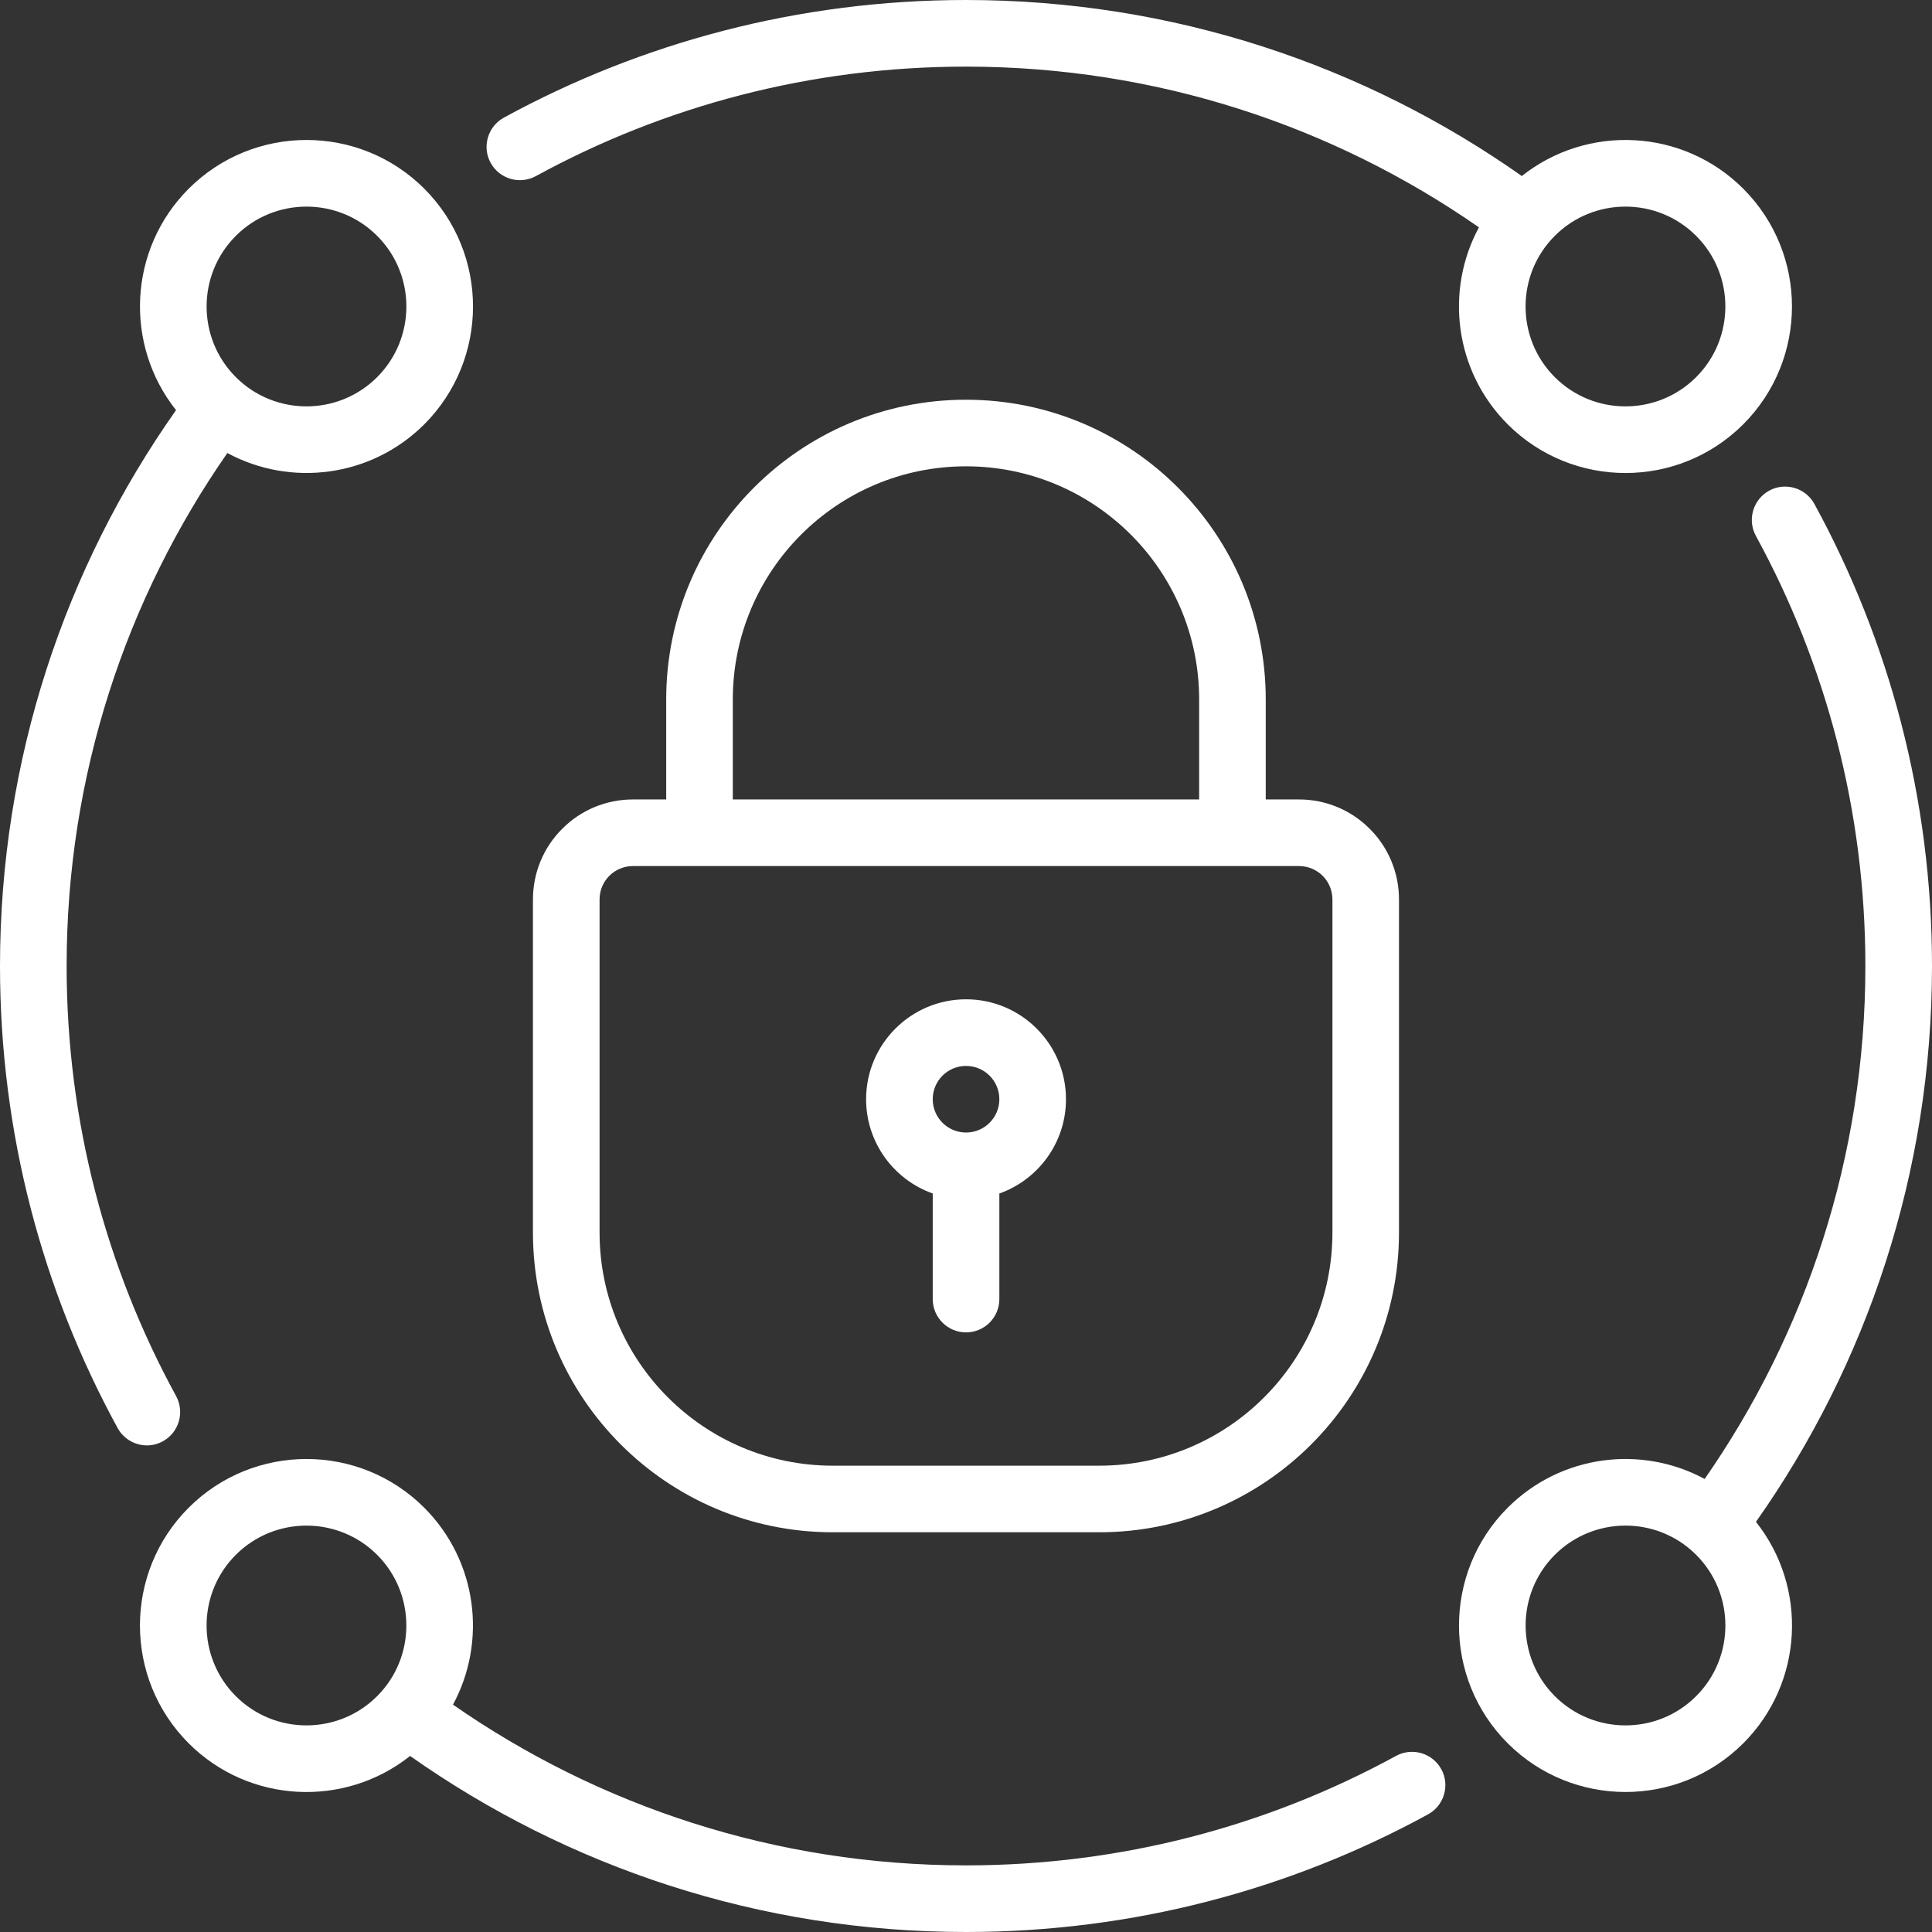
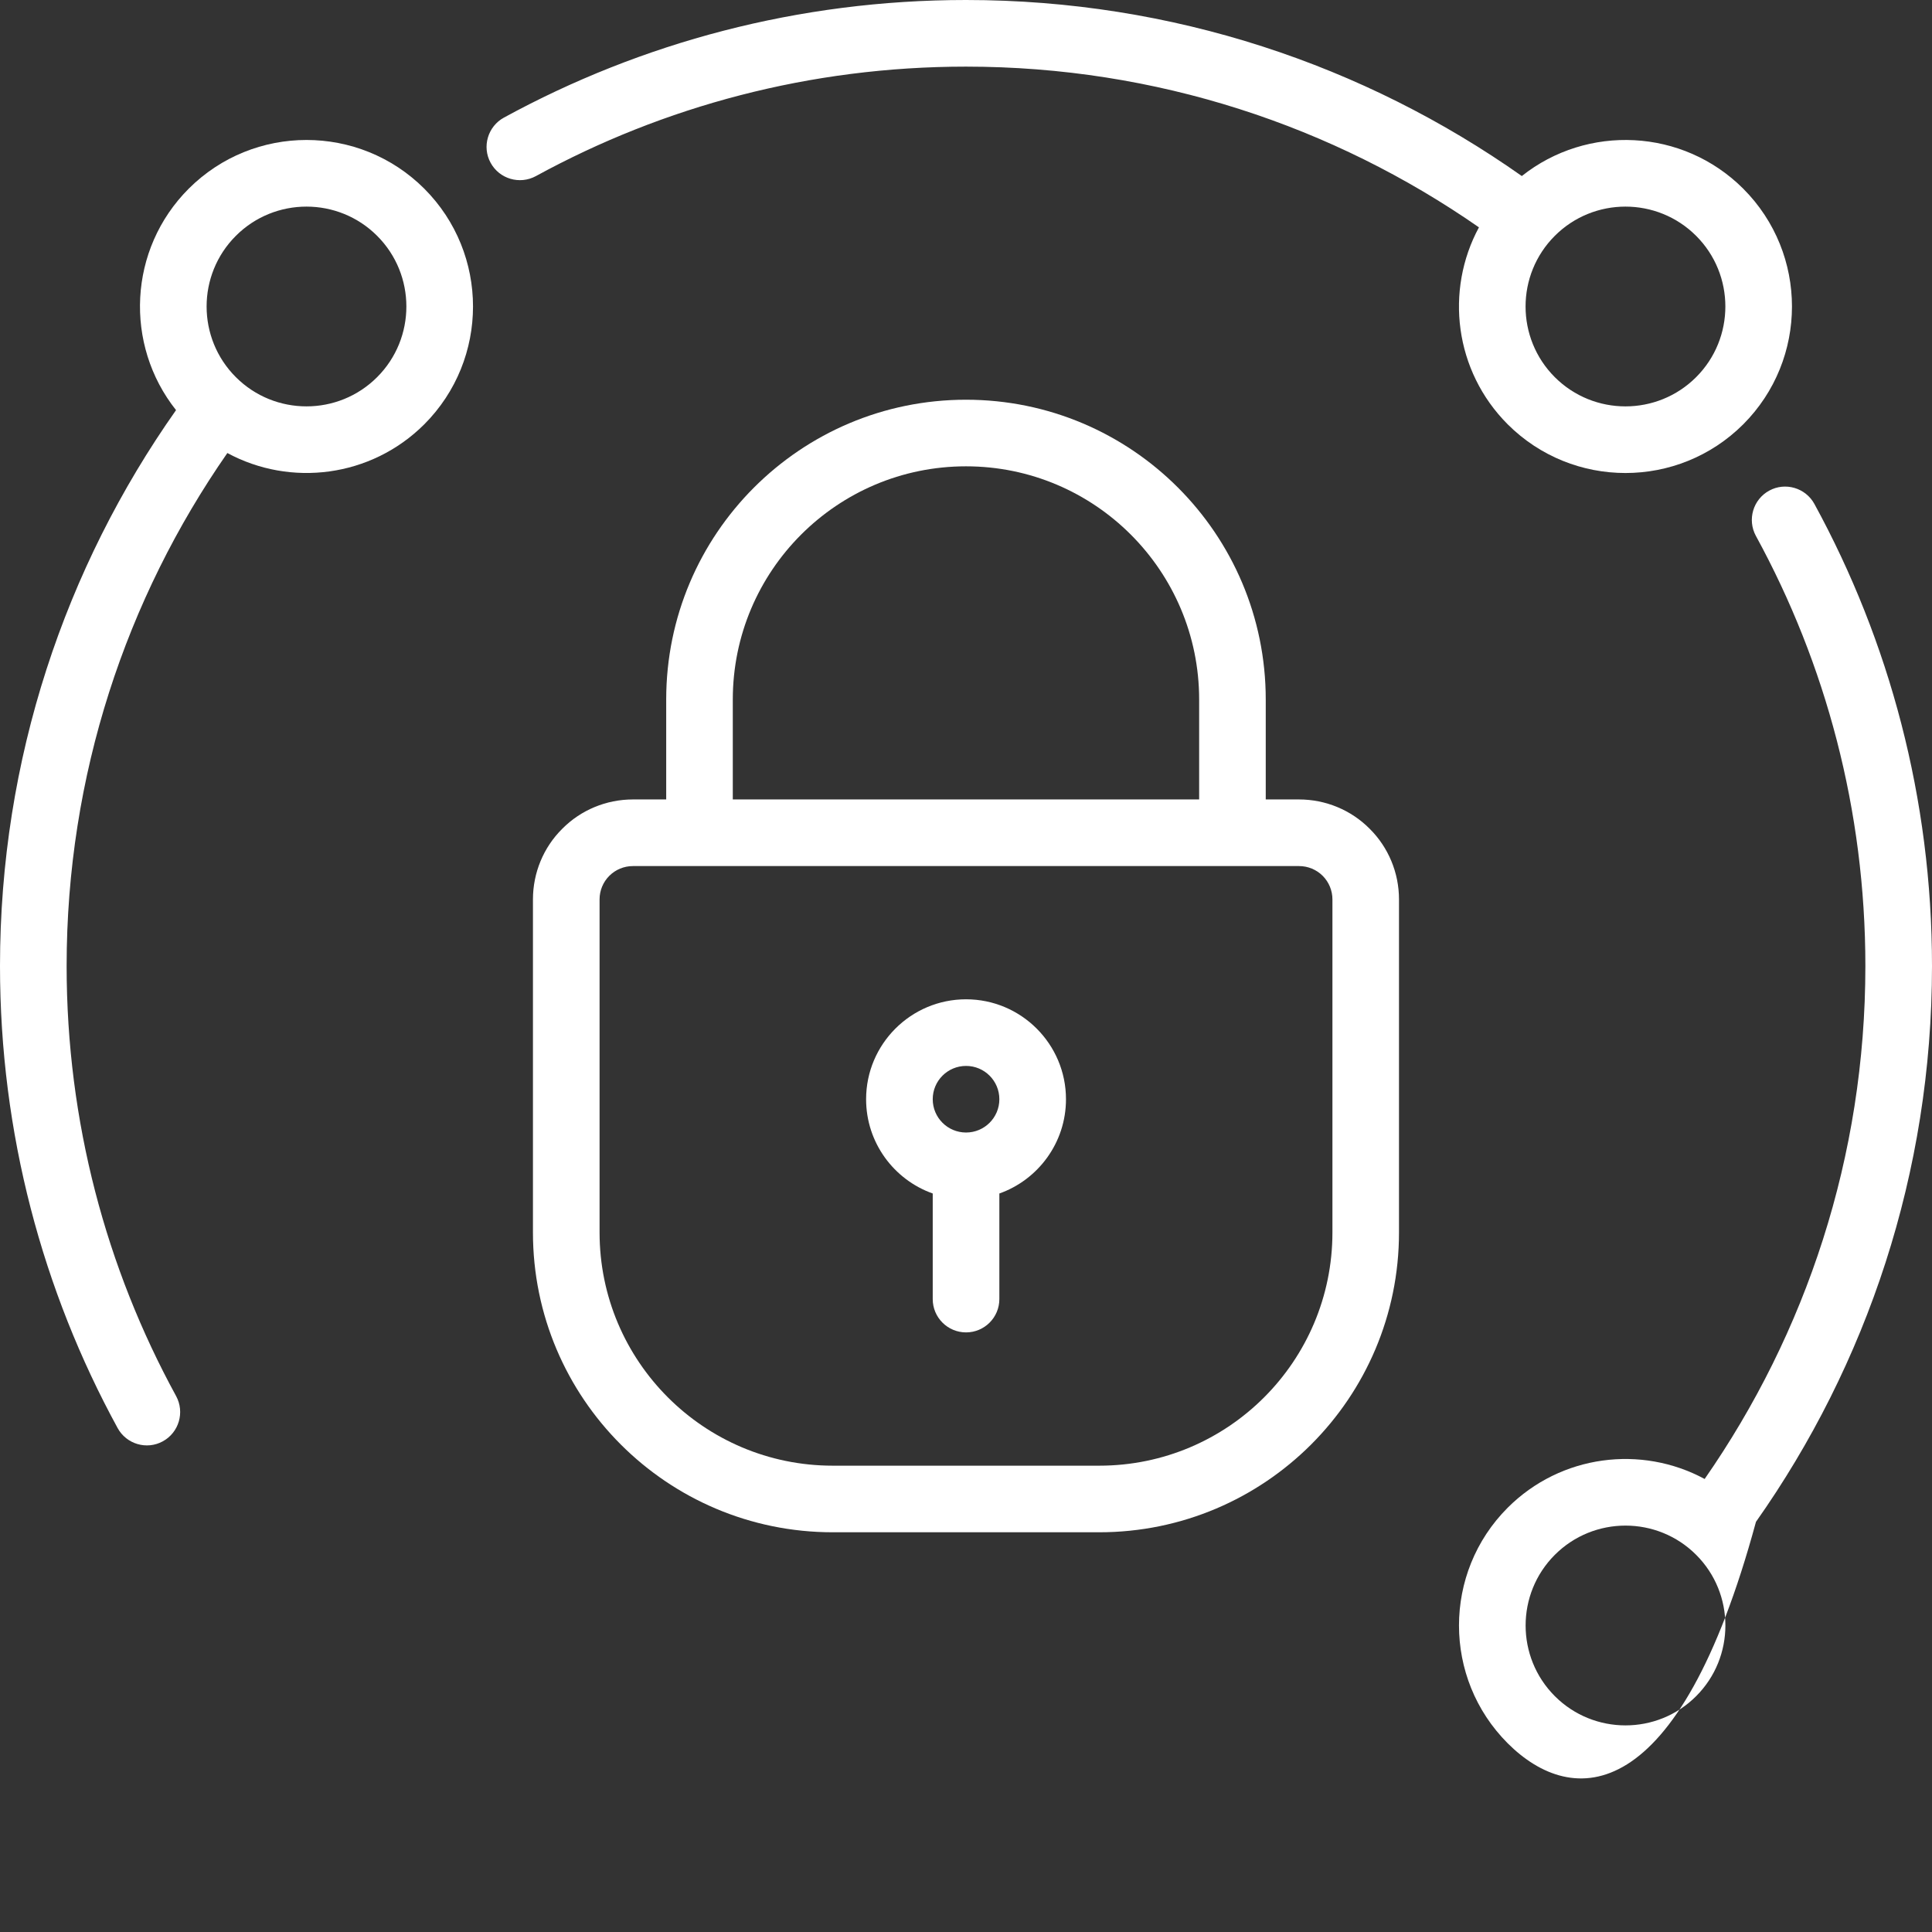
<svg xmlns="http://www.w3.org/2000/svg" width="68" height="68" viewBox="0 0 68 68" fill="none">
  <rect x="0" y="0" width="68" height="68" fill="#333333" stroke="none" />
  <path fill-rule="evenodd" clip-rule="evenodd" d="M23.448 28.138H22.275C21.343 28.138 20.446 28.507 19.79 29.17C19.127 29.826 18.758 30.723 18.758 31.655V43.379C18.758 49.206 23.483 53.931 29.309 53.931H38.688C44.515 53.931 49.24 49.206 49.24 43.379V31.655C49.24 30.723 48.87 29.826 48.208 29.17C47.551 28.507 46.655 28.138 45.722 28.138H44.55V24.621C44.55 18.794 39.825 14.069 33.999 14.069C28.172 14.069 23.448 18.794 23.448 24.621V28.138ZM45.724 30.483H22.275C21.965 30.483 21.666 30.606 21.446 30.826C21.226 31.046 21.103 31.344 21.103 31.655V43.379C21.103 47.911 24.779 51.587 29.31 51.587H38.69C43.221 51.587 46.897 47.911 46.897 43.379V31.655C46.897 31.345 46.774 31.046 46.554 30.826C46.334 30.606 46.034 30.483 45.724 30.483ZM42.206 28.138V24.621C42.206 20.089 38.531 16.413 33.999 16.413C29.467 16.413 25.792 20.089 25.792 24.621V28.138H42.206Z" fill="white" />
  <path fill-rule="evenodd" clip-rule="evenodd" d="M6.196 14.435C4.367 12.134 4.514 8.77 6.642 6.641C8.931 4.355 12.644 4.355 14.934 6.641C17.22 8.931 17.22 12.644 14.934 14.934C13.058 16.806 10.223 17.146 8.002 15.945C4.438 21.068 2.345 27.291 2.345 33.999C2.345 39.48 3.74 44.639 6.199 49.138C6.507 49.707 6.299 50.419 5.73 50.73C5.164 51.041 4.449 50.83 4.139 50.261C1.501 45.431 0 39.888 0 33.999C0 26.719 2.295 19.969 6.196 14.435ZM13.274 8.301C14.646 9.672 14.646 11.903 13.274 13.274C11.903 14.646 9.672 14.646 8.301 13.274C6.929 11.903 6.929 9.672 8.301 8.301C9.672 6.929 11.903 6.929 13.274 8.301Z" fill="white" />
  <path fill-rule="evenodd" clip-rule="evenodd" d="M52.054 8.002C46.93 4.438 40.708 2.345 33.999 2.345C28.518 2.345 23.359 3.74 18.86 6.199C18.291 6.507 17.579 6.299 17.268 5.73C16.958 5.164 17.169 4.449 17.737 4.139C22.568 1.501 28.11 0 33.999 0C41.279 0 48.029 2.295 53.563 6.196C55.864 4.367 59.229 4.514 61.357 6.642C63.643 8.931 63.643 12.644 61.357 14.934C59.068 17.22 55.354 17.22 53.065 14.934C51.192 13.058 50.852 10.223 52.054 8.002ZM59.698 8.301C61.07 9.672 61.07 11.903 59.698 13.275C58.326 14.646 56.096 14.646 54.724 13.275C53.352 11.903 53.352 9.672 54.724 8.301C56.096 6.929 58.326 6.929 59.698 8.301Z" fill="white" />
-   <path fill-rule="evenodd" clip-rule="evenodd" d="M59.998 52.055C63.562 46.931 65.655 40.709 65.655 34C65.655 28.519 64.26 23.36 61.801 18.861C61.493 18.292 61.701 17.58 62.27 17.269C62.836 16.959 63.551 17.17 63.861 17.738C66.499 22.569 68 28.111 68 34C68 41.281 65.705 48.031 61.804 53.564C63.633 55.865 63.486 59.23 61.358 61.358C59.069 63.644 55.355 63.644 53.066 61.358C50.78 59.069 50.78 55.355 53.066 53.066C54.942 51.193 57.776 50.853 59.998 52.055ZM59.699 54.725C61.071 56.096 61.071 58.327 59.699 59.699C58.328 61.071 56.097 61.071 54.725 59.699C53.354 58.327 53.354 56.096 54.725 54.725C56.097 53.353 58.328 53.353 59.699 54.725Z" fill="white" />
-   <path fill-rule="evenodd" clip-rule="evenodd" d="M14.434 61.804C12.133 63.633 8.769 63.486 6.64 61.358C4.354 59.069 4.354 55.355 6.64 53.066C8.93 50.78 12.643 50.78 14.932 53.066C16.805 54.942 17.145 57.776 15.944 59.998C21.067 63.562 27.29 65.655 33.998 65.655C39.48 65.655 44.638 64.26 49.137 61.801C49.706 61.493 50.418 61.701 50.729 62.27C51.04 62.835 50.829 63.55 50.26 63.861C45.43 66.499 39.887 68 33.998 68C26.718 68 19.968 65.705 14.434 61.804ZM13.274 54.725C14.645 56.097 14.645 58.328 13.274 59.699C11.902 61.071 9.671 61.071 8.3 59.699C6.928 58.328 6.928 56.097 8.3 54.725C9.671 53.354 11.902 53.354 13.274 54.725Z" fill="white" />
+   <path fill-rule="evenodd" clip-rule="evenodd" d="M59.998 52.055C63.562 46.931 65.655 40.709 65.655 34C65.655 28.519 64.26 23.36 61.801 18.861C61.493 18.292 61.701 17.58 62.27 17.269C62.836 16.959 63.551 17.17 63.861 17.738C66.499 22.569 68 28.111 68 34C68 41.281 65.705 48.031 61.804 53.564C59.069 63.644 55.355 63.644 53.066 61.358C50.78 59.069 50.78 55.355 53.066 53.066C54.942 51.193 57.776 50.853 59.998 52.055ZM59.699 54.725C61.071 56.096 61.071 58.327 59.699 59.699C58.328 61.071 56.097 61.071 54.725 59.699C53.354 58.327 53.354 56.096 54.725 54.725C56.097 53.353 58.328 53.353 59.699 54.725Z" fill="white" />
  <path fill-rule="evenodd" clip-rule="evenodd" d="M32.829 42.007V45.724C32.829 46.371 33.354 46.896 34.002 46.896C34.649 46.896 35.174 46.371 35.174 45.724V42.007C36.54 41.523 37.519 40.219 37.519 38.689C37.519 36.749 35.942 35.172 34.002 35.172C32.061 35.172 30.484 36.749 30.484 38.689C30.484 40.219 31.463 41.523 32.829 42.007ZM34.002 37.517C34.649 37.517 35.174 38.041 35.174 38.689C35.174 39.337 34.649 39.861 34.002 39.861C33.354 39.861 32.829 39.337 32.829 38.689C32.829 38.041 33.354 37.517 34.002 37.517Z" fill="white" />
</svg>